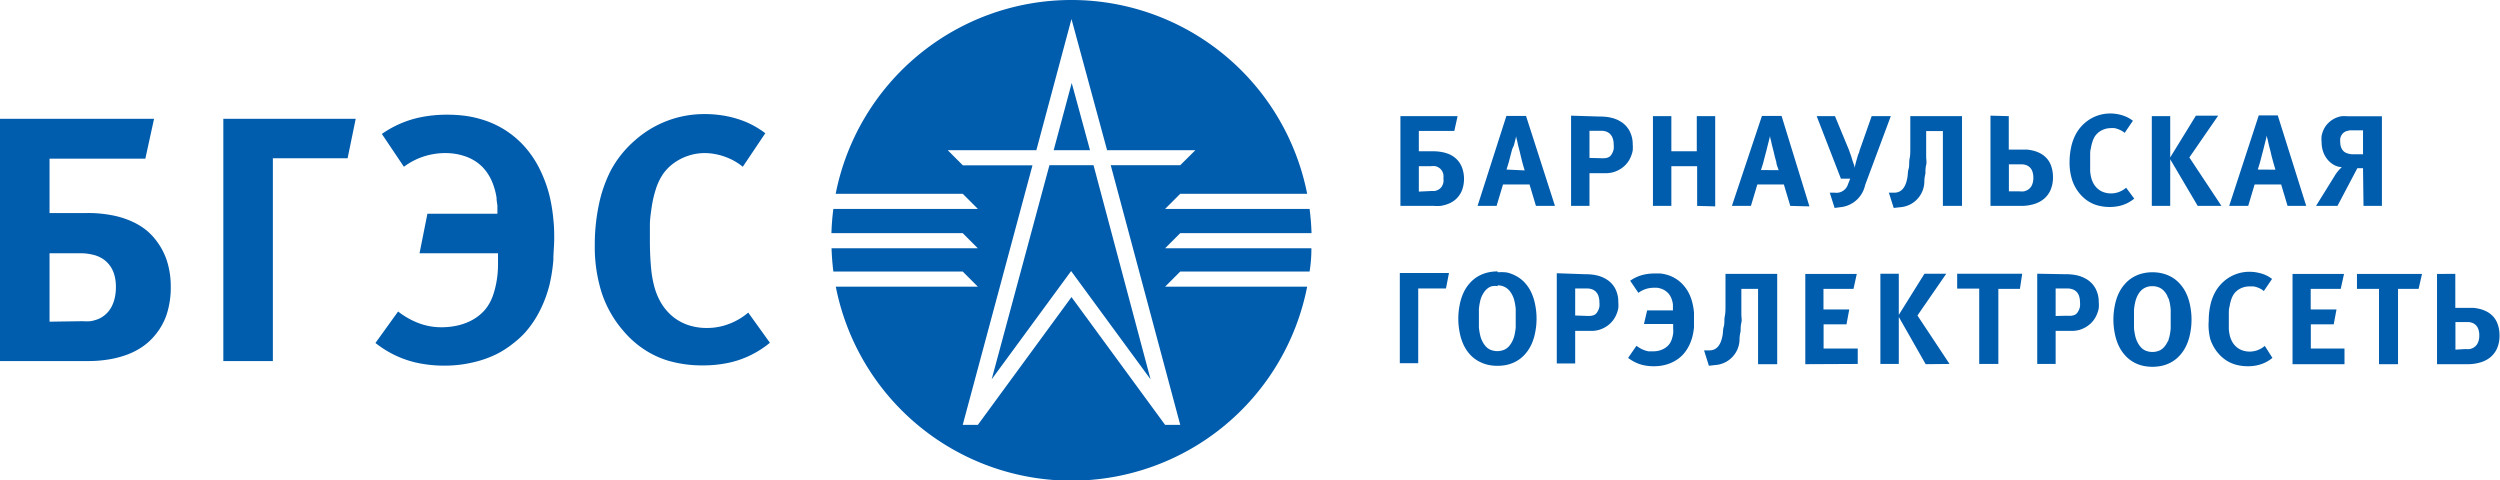
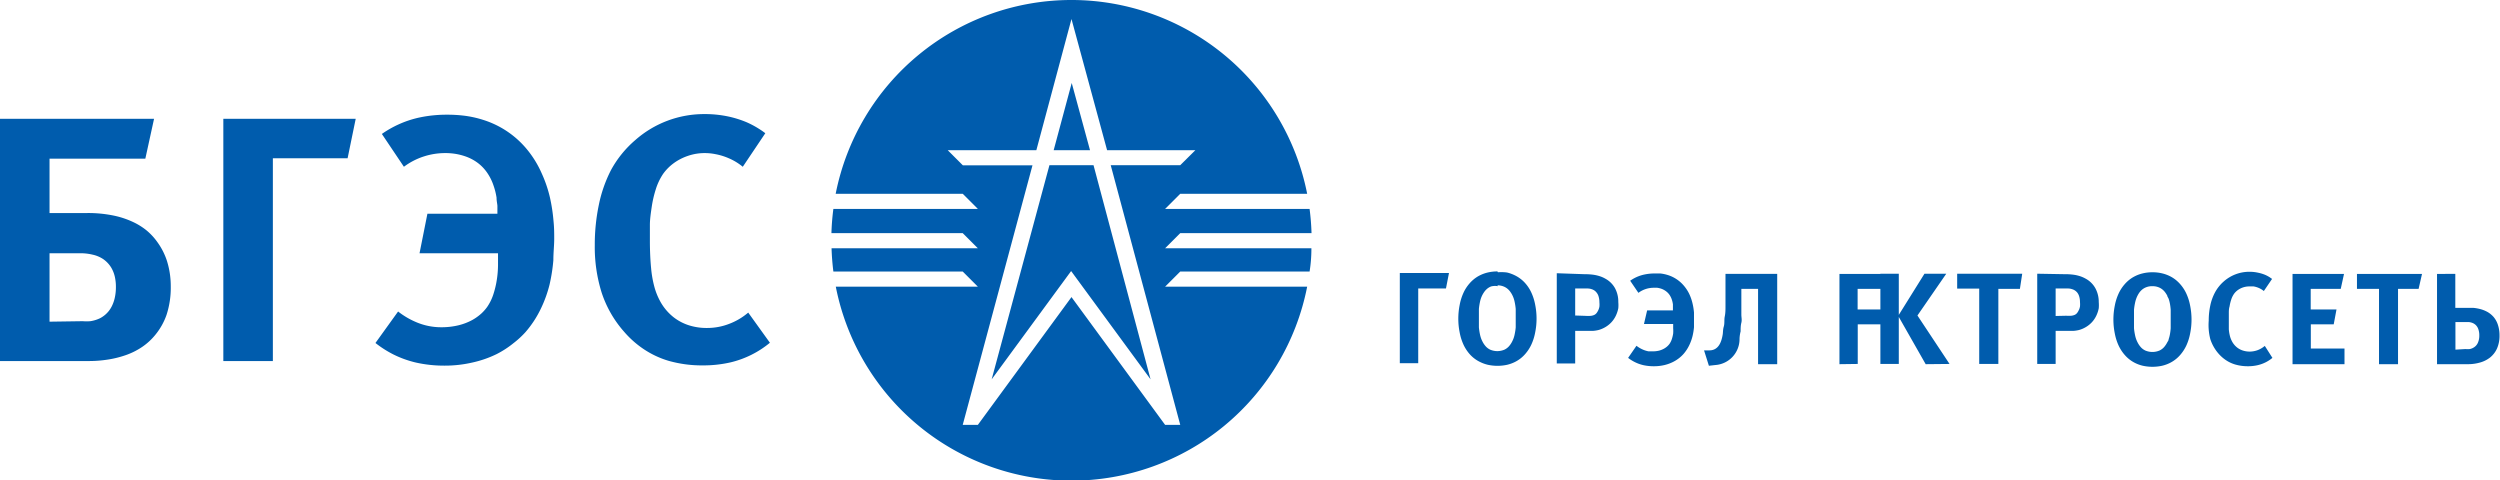
<svg xmlns="http://www.w3.org/2000/svg" width="206.42" height="39.66" viewBox="0 0 206.42 39.66">
  <defs>
    <style>
      .\34 d476ee3-f9b4-4ba3-8d1d-8d0e5b5435f8, .ce7dfd44-d4a8-430f-ae6e-6da5339a21f2 {
        fill: #005cad;
      }

      .\34 d476ee3-f9b4-4ba3-8d1d-8d0e5b5435f8 {
        fill-rule: evenodd;
      }
    </style>
  </defs>
  <title>logo</title>
  <g id="5bc9c814-f02a-487a-9fb2-887666d961f1" data-name="layer 2">
    <g id="309d3f9b-dd9b-49b2-977a-86034b6affe0" data-name="layer 1">
-       <path class="ce7dfd44-d4a8-430f-ae6e-6da5339a21f2" d="M146.74,30.07V22.61h-4.27l0,1.32c0,.17,0,.36,0,.6s0,.49,0,.76,0,.55-.06.84,0,.56-.08.83-.06.49-.09.66c-.1.61-.34,1.31-1.1,1.31h-.44l.4,1.27.53-.06a2.15,2.15,0,0,0,2-2.1q0-.33.09-.68c0-.24,0-.47.06-.71s0-.46,0-.67,0-.41,0-.59,0-.32,0-.44l0-1.1h1.38v6.22Zm-11-3.32h2.41v.35a3.07,3.07,0,0,1,0,.44,2.83,2.83,0,0,1-.11.46,1.5,1.5,0,0,1-.19.39,1.31,1.31,0,0,1-.18.2,1.49,1.49,0,0,1-.28.2,1.78,1.78,0,0,1-.4.16,2.2,2.2,0,0,1-.54.06l-.33,0a2.07,2.07,0,0,1-.46-.14,2.41,2.41,0,0,1-.54-.32l-.69,1a3.27,3.27,0,0,0,.56.35,3.14,3.14,0,0,0,.7.25,3.92,3.92,0,0,0,.87.09,3.77,3.77,0,0,0,.88-.1,3.27,3.27,0,0,0,.69-.25,2.9,2.9,0,0,0,.52-.33,2.82,2.82,0,0,0,.36-.34,3.21,3.21,0,0,0,.47-.72,3.81,3.81,0,0,0,.27-.75,5.26,5.26,0,0,0,.12-.73c0-.23,0-.45,0-.65s0-.35,0-.56a5.23,5.23,0,0,0-.11-.71,3.94,3.94,0,0,0-.25-.76,3.14,3.14,0,0,0-.46-.73,2.84,2.84,0,0,0-1.34-.9,3.27,3.27,0,0,0-.62-.13l-.48,0a4,4,0,0,0-.85.09,3.17,3.17,0,0,0-.66.22,3.26,3.26,0,0,0-.5.29l.68,1a2.08,2.08,0,0,1,.62-.32,2.11,2.11,0,0,1,.65-.1l.28,0a1.84,1.84,0,0,1,.34.08,1.42,1.42,0,0,1,.35.18,1.3,1.3,0,0,1,.31.3,1.55,1.55,0,0,1,.21.42,2,2,0,0,1,.09.39c0,.12,0,.2,0,.26v.24H136Zm67,2.12V26.59h1.08a1.19,1.19,0,0,1,.29.06.85.85,0,0,1,.29.17.86.86,0,0,1,.22.33,1.48,1.48,0,0,1,.09.55,1.41,1.41,0,0,1-.12.61.85.85,0,0,1-.29.35,1,1,0,0,1-.37.16,1.8,1.8,0,0,1-.36,0Zm-1.52-6.25v7.45h2.56a3.57,3.57,0,0,0,1-.14,2.37,2.37,0,0,0,.83-.42,2,2,0,0,0,.56-.73,2.57,2.57,0,0,0,.21-1.07,2.74,2.74,0,0,0-.14-.91,1.88,1.88,0,0,0-.36-.64,1.92,1.92,0,0,0-.51-.41,2.54,2.54,0,0,0-.58-.23,3.57,3.57,0,0,0-.57-.1l-.49,0h-1V22.61Zm-1.24,0h-5.37v1.23h1.82v6.22H198V23.85h1.7Zm-6.4,7.45V28.78H190.8v-2h1.89l.23-1.23h-2.13V23.85h2.48l.27-1.23h-4.25v7.45ZM187,28.56a2,2,0,0,1-.59.35,1.93,1.93,0,0,1-.67.12,1.83,1.83,0,0,1-.53-.08,1.53,1.53,0,0,1-.5-.26,1.6,1.6,0,0,1-.41-.49,2,2,0,0,1-.17-.42,3.33,3.33,0,0,1-.1-.59c0-.23,0-.51,0-.85,0-.14,0-.31,0-.48s0-.36.06-.55a3.44,3.44,0,0,1,.13-.55,1.8,1.8,0,0,1,.22-.47,1.41,1.41,0,0,1,.32-.33,1.62,1.62,0,0,1,1-.31l.32,0a1.92,1.92,0,0,1,.41.12,1.76,1.76,0,0,1,.43.26l.68-1-.2-.14a2.72,2.72,0,0,0-.38-.2,3.15,3.15,0,0,0-.56-.17,3.31,3.31,0,0,0-.73-.08,3.19,3.19,0,0,0-2.12.8,3.25,3.25,0,0,0-.73.92,4,4,0,0,0-.38,1.06,5.94,5.94,0,0,0-.13,1.25A4.7,4.7,0,0,0,182.5,28a3.45,3.45,0,0,0,.69,1.21,3.09,3.09,0,0,0,.59.52,2.81,2.81,0,0,0,.79.37,3.67,3.67,0,0,0,1,.14,3.58,3.58,0,0,0,.85-.09,3,3,0,0,0,.68-.25,3.06,3.06,0,0,0,.53-.35Zm-9.27-4.93a1.33,1.33,0,0,1,.5.09,1.19,1.19,0,0,1,.35.21,1.34,1.34,0,0,1,.23.26,2.25,2.25,0,0,1,.14.23c0,.07.07.15.11.25a2.72,2.72,0,0,1,.1.37,4.62,4.62,0,0,1,.07.54c0,.21,0,.47,0,.76s0,.55,0,.76a4.59,4.59,0,0,1-.07.54,2.7,2.7,0,0,1-.1.37c0,.1-.07.18-.11.25a1.88,1.88,0,0,1-.25.38,1.17,1.17,0,0,1-.39.3,1.5,1.5,0,0,1-1.18,0,1.17,1.17,0,0,1-.39-.3,1.87,1.87,0,0,1-.25-.38,2.37,2.37,0,0,1-.11-.25,2.68,2.68,0,0,1-.1-.37,4.68,4.68,0,0,1-.08-.54c0-.21,0-.46,0-.76s0-.55,0-.76a4.67,4.67,0,0,1,.08-.54,2.68,2.68,0,0,1,.1-.37,2.15,2.15,0,0,1,.24-.48,1.4,1.4,0,0,1,.23-.26,1.18,1.18,0,0,1,.35-.21A1.33,1.33,0,0,1,177.72,23.63Zm0-1.15a3.45,3.45,0,0,0-.8.09,2.94,2.94,0,0,0-.64.23,2.75,2.75,0,0,0-.5.32,2.93,2.93,0,0,0-.37.36,3.2,3.2,0,0,0-.5.78,4.29,4.29,0,0,0-.31,1,5.8,5.8,0,0,0-.11,1.13,5.69,5.69,0,0,0,.11,1.12,4.29,4.29,0,0,0,.31,1,3.33,3.33,0,0,0,.5.78,2.81,2.81,0,0,0,.37.36,2.76,2.76,0,0,0,.5.32,2.94,2.94,0,0,0,.64.23,3.74,3.74,0,0,0,1.59,0,3,3,0,0,0,.64-.23,2.77,2.77,0,0,0,.5-.32,2.81,2.81,0,0,0,.37-.36,3.3,3.3,0,0,0,.5-.78,4.29,4.29,0,0,0,.31-1,5.72,5.72,0,0,0,.11-1.12,5.85,5.85,0,0,0-.11-1.13,4.3,4.3,0,0,0-.31-1,3.21,3.21,0,0,0-.5-.78,3,3,0,0,0-.37-.36,2.75,2.75,0,0,0-.5-.32,3,3,0,0,0-.64-.23A3.47,3.47,0,0,0,177.72,22.48Zm-8,3.61V23.82h1a1.12,1.12,0,0,1,.37.06.86.86,0,0,1,.4.26.94.94,0,0,1,.17.32,1.6,1.6,0,0,1,.07.49,1.8,1.8,0,0,1,0,.36,1.24,1.24,0,0,1-.07.24l-.08.16a.92.92,0,0,1-.12.17.56.56,0,0,1-.17.12,1,1,0,0,1-.28.07,3.06,3.06,0,0,1-.42,0Zm-1.52-3.49v7.45h1.52V27.32h.83l.63,0a2.69,2.69,0,0,0,.46-.07,2.12,2.12,0,0,0,.4-.15,2.24,2.24,0,0,0,.66-.48,2.16,2.16,0,0,0,.39-.58,2.51,2.51,0,0,0,.19-.59,3,3,0,0,0,0-.51,2.35,2.35,0,0,0-.28-1.14,2,2,0,0,0-.8-.79,2.55,2.55,0,0,0-.39-.18,3.13,3.13,0,0,0-.56-.14,4.93,4.93,0,0,0-.77-.05Zm-1.24,0h-5.37v1.23h1.82v6.22H165V23.85h1.78Zm-6,7.45-2.65-4,2.38-3.45H158.9L156.78,26v-3.4h-1.52v7.45h1.52V26.17L159,30.07Zm-7.58,0V28.78h-2.82v-2h1.89l.23-1.23h-2.13V23.85h2.48l.27-1.23h-4.25v7.45Zm-23.33-4V23.82h1a1.12,1.12,0,0,1,.37.06.89.89,0,0,1,.25.13.83.83,0,0,1,.14.14.89.89,0,0,1,.17.32,1.63,1.63,0,0,1,.07.49,1.86,1.86,0,0,1,0,.36,1.17,1.17,0,0,1-.07.24,1.05,1.05,0,0,1-.08.16.8.8,0,0,1-.12.17.55.55,0,0,1-.17.12,1,1,0,0,1-.28.07,3.06,3.06,0,0,1-.42,0Zm-1.52-3.49v7.45h1.52V27.32h.83l.63,0a2.69,2.69,0,0,0,.46-.07,2.19,2.19,0,0,0,.4-.15,2.23,2.23,0,0,0,.66-.48,2.16,2.16,0,0,0,.39-.58,2.6,2.6,0,0,0,.19-.59,2.88,2.88,0,0,0,0-.51,2.34,2.34,0,0,0-.27-1.14,2,2,0,0,0-.8-.79,2.29,2.29,0,0,0-.39-.18,3.18,3.18,0,0,0-.56-.14,5.23,5.23,0,0,0-.77-.05Zm-4.9,1a1.37,1.37,0,0,1,.5.09,1.18,1.18,0,0,1,.35.21,1.28,1.28,0,0,1,.23.26,1.73,1.73,0,0,1,.14.23,2.21,2.21,0,0,1,.11.25,2.45,2.45,0,0,1,.1.37,4.56,4.56,0,0,1,.08.54c0,.21,0,.47,0,.76s0,.55,0,.76a4.57,4.57,0,0,1-.08.54,2.44,2.44,0,0,1-.1.37,2.15,2.15,0,0,1-.11.25,1.82,1.82,0,0,1-.25.38,1.17,1.17,0,0,1-.39.3,1.5,1.5,0,0,1-1.18,0,1.17,1.17,0,0,1-.39-.3,1.8,1.8,0,0,1-.25-.38,2.1,2.1,0,0,1-.11-.25,2.68,2.68,0,0,1-.1-.37,5.07,5.07,0,0,1-.08-.54c0-.21,0-.46,0-.76s0-.55,0-.76a5.06,5.06,0,0,1,.08-.54,2.68,2.68,0,0,1,.1-.37,2.16,2.16,0,0,1,.11-.25,2,2,0,0,1,.14-.23,1.38,1.38,0,0,1,.23-.26,1.17,1.17,0,0,1,.35-.21A1.35,1.35,0,0,1,123.68,23.63Zm0-1.15a3.61,3.61,0,0,0-.8.09,3,3,0,0,0-.64.23,2.73,2.73,0,0,0-.5.32,2.8,2.8,0,0,0-.37.36,3.15,3.15,0,0,0-.5.78,4.31,4.31,0,0,0-.31,1,5.8,5.8,0,0,0-.11,1.13,5.72,5.72,0,0,0,.11,1.12,4.28,4.28,0,0,0,.31,1,3.28,3.28,0,0,0,.5.78,2.73,2.73,0,0,0,.88.67,3,3,0,0,0,.64.23,3.74,3.74,0,0,0,1.59,0,3,3,0,0,0,.64-.23,2.79,2.79,0,0,0,.5-.32,2.75,2.75,0,0,0,.37-.36,3.27,3.27,0,0,0,.5-.78,4.27,4.27,0,0,0,.31-1,5.69,5.69,0,0,0,.11-1.12,5.77,5.77,0,0,0-.11-1.13,4.29,4.29,0,0,0-.31-1,3.14,3.14,0,0,0-.5-.78,2.75,2.75,0,0,0-.88-.67,3,3,0,0,0-.64-.23A3.65,3.65,0,0,0,123.68,22.48Zm-4,.13h-4.06v7.45h1.52V23.82h2.29Z" />
-       <path class="ce7dfd44-d4a8-430f-ae6e-6da5339a21f2" d="M115.63,9.59V17h2.76a3.75,3.75,0,0,0,.56,0,3,3,0,0,0,.55-.14,2.16,2.16,0,0,0,.5-.25,1.88,1.88,0,0,0,.42-.39,2,2,0,0,0,.33-.61,2.68,2.68,0,0,0,.13-.86,2.6,2.6,0,0,0-.12-.79,2.06,2.06,0,0,0-.28-.57,1.84,1.84,0,0,0-.35-.37,2,2,0,0,0-.37-.24,2.69,2.69,0,0,0-.59-.2,3.89,3.89,0,0,0-.85-.09h-1.17V10.81h2.93l.27-1.22Zm1.52,6.23v-2.1h1a1.58,1.58,0,0,1,.36,0,.94.94,0,0,1,.32.14.85.85,0,0,1,.24.26,1,1,0,0,1,.11.3,1.39,1.39,0,0,1,0,.29,1.5,1.5,0,0,1,0,.35,1.12,1.12,0,0,1-.08.24.9.9,0,0,1-.09.15.83.83,0,0,1-.28.23,1,1,0,0,1-.29.09l-.23,0ZM128.39,17,126,9.57h-1.62L122,17h1.57l.53-1.77h2.19l.53,1.77Zm-4-3,.09-.29.09-.29.09-.35.12-.46.08-.3L125,12l.1-.39.09-.37c0,.18.07.32.09.45l.07.32.07.27.07.27.09.39.12.48c.05.18.11.39.19.65Zm5.33-4.45V17h1.52V14.3h.83l.63,0a2.75,2.75,0,0,0,.46-.07,2.31,2.31,0,0,0,1.07-.63,2.16,2.16,0,0,0,.39-.58,2.59,2.59,0,0,0,.19-.59,3,3,0,0,0,0-.51,2.34,2.34,0,0,0-.28-1.14,2,2,0,0,0-.8-.79,2.28,2.28,0,0,0-.39-.18,3.18,3.18,0,0,0-.56-.14,5.23,5.23,0,0,0-.77-.05Zm1.52,3.49V10.8h1a1.13,1.13,0,0,1,.37.06.91.91,0,0,1,.25.13.85.85,0,0,1,.14.14.89.89,0,0,1,.17.32,1.6,1.6,0,0,1,.07.49,1.86,1.86,0,0,1,0,.36,1.18,1.18,0,0,1-.07.24,1.08,1.08,0,0,1-.08.16.81.81,0,0,1-.12.17.56.56,0,0,1-.17.12,1,1,0,0,1-.28.07,3.06,3.06,0,0,1-.42,0Zm10.38,4V9.59h-1.52v2.9H138V9.59h-1.52V17H138V13.72h2.13V17Zm7.78,0L147.1,9.57h-1.62L143,17h1.57l.53-1.77h2.19l.53,1.77Zm-4-3,.09-.29.09-.29.09-.35.12-.46.08-.3.09-.37.1-.39.09-.37c0,.18.07.32.09.45l.07.32.07.27.07.27.09.39.13.48c0,.18.11.39.19.65Zm6.11-4.45H150l2,5.16h.77l-.18.45a1,1,0,0,1-1.1.71h-.41l.4,1.26.45-.06A2.32,2.32,0,0,0,154,15.28l2.12-5.69h-1.58l-.87,2.47-.14.39c0,.12-.09.25-.13.39s-.08.28-.13.45-.09.36-.14.58c0-.18-.09-.36-.14-.51s-.1-.32-.15-.48l-.18-.51ZM162,17V9.59h-4.27l0,1.32c0,.17,0,.36,0,.6s0,.49,0,.76,0,.55-.06.84,0,.56-.08.83-.06.49-.09.66c-.1.61-.34,1.31-1.1,1.31h-.44l.4,1.26.53-.06a2.15,2.15,0,0,0,2-2.1q0-.33.09-.68c0-.24,0-.47.06-.71s0-.46,0-.67,0-.41,0-.59,0-.32,0-.44l0-1.1h1.38V17Zm2.35-7.45V17h2.56a3.55,3.55,0,0,0,1-.14,2.37,2.37,0,0,0,.83-.42,2,2,0,0,0,.56-.73,2.59,2.59,0,0,0,.21-1.07,2.75,2.75,0,0,0-.14-.91,1.87,1.87,0,0,0-.36-.64,2,2,0,0,0-.51-.41,2.61,2.61,0,0,0-.58-.23,3.73,3.73,0,0,0-.57-.1l-.49,0h-1V9.59Zm1.52,6.25V13.57H167a1.24,1.24,0,0,1,.29.06.84.84,0,0,1,.51.5,1.53,1.53,0,0,1,.09.55,1.42,1.42,0,0,1-.12.61.85.85,0,0,1-.29.35,1.07,1.07,0,0,1-.37.16,1.78,1.78,0,0,1-.36,0Zm9.68-.3a2,2,0,0,1-.59.35,1.87,1.87,0,0,1-.67.12,1.81,1.81,0,0,1-.53-.08,1.5,1.5,0,0,1-.5-.26,1.6,1.6,0,0,1-.41-.49,2.07,2.07,0,0,1-.17-.42,3.34,3.34,0,0,1-.1-.59c0-.23,0-.51,0-.85,0-.14,0-.31,0-.48s0-.36.06-.55a3.44,3.44,0,0,1,.13-.55,1.82,1.82,0,0,1,.22-.47,1.44,1.44,0,0,1,.32-.33,1.61,1.61,0,0,1,.44-.23,1.57,1.57,0,0,1,.52-.09,1.68,1.68,0,0,1,.32,0,1.88,1.88,0,0,1,.41.13,1.77,1.77,0,0,1,.43.26l.68-1-.2-.14a2.8,2.8,0,0,0-.38-.2,3.18,3.18,0,0,0-.56-.18,3.44,3.44,0,0,0-.73-.08,3.19,3.19,0,0,0-2.12.8,3.28,3.28,0,0,0-.73.92,4.12,4.12,0,0,0-.38,1.06,5.94,5.94,0,0,0-.13,1.25,4.69,4.69,0,0,0,.21,1.45,3.42,3.42,0,0,0,.69,1.21,3,3,0,0,0,.59.52,2.79,2.79,0,0,0,.79.37,3.74,3.74,0,0,0,1,.14,3.7,3.7,0,0,0,.85-.09,2.94,2.94,0,0,0,.68-.25,3,3,0,0,0,.53-.35Zm7.87,1.5-2.65-4,2.38-3.45h-1.84L179.19,13V9.59h-1.52V17h1.52V13.15L181.46,17Zm7,0-2.35-7.47H186.5L184.06,17h1.57l.53-1.77h2.19l.53,1.77Zm-4-3,.09-.29.09-.29.09-.35.12-.46.08-.3.09-.37.1-.39.09-.37c0,.18.07.32.09.45l.07.32.07.27.07.27.09.39.13.48c.05.18.11.39.19.65Zm8.69-.11h-.47L193,17h-1.77l1.49-2.4a3.21,3.21,0,0,1,.64-.8h0a1.47,1.47,0,0,1-.36-.06,1.5,1.5,0,0,1-.4-.19,1.89,1.89,0,0,1-.43-.39,2.07,2.07,0,0,1-.34-.6,2.44,2.44,0,0,1-.14-.82,2.7,2.7,0,0,1,0-.52,2.21,2.21,0,0,1,.19-.56,1.87,1.87,0,0,1,.38-.52,2,2,0,0,1,.51-.36,2.12,2.12,0,0,1,.54-.18,2.73,2.73,0,0,1,.53,0h2.83V17h-1.52Zm0-1.13v-2h-.81l-.29,0-.28.07a.77.77,0,0,0-.35.26.89.89,0,0,0-.15.34,1.41,1.41,0,0,0,0,.32,1.15,1.15,0,0,0,.09.46.86.86,0,0,0,.2.29.84.84,0,0,0,.32.17,1.79,1.79,0,0,0,.39.07h.92Z" />
+       <path class="ce7dfd44-d4a8-430f-ae6e-6da5339a21f2" d="M146.74,30.07V22.61h-4.27l0,1.32c0,.17,0,.36,0,.6s0,.49,0,.76,0,.55-.06.84,0,.56-.08.83-.06.49-.09.66c-.1.61-.34,1.31-1.1,1.31h-.44l.4,1.27.53-.06a2.15,2.15,0,0,0,2-2.1q0-.33.09-.68c0-.24,0-.47.06-.71s0-.46,0-.67,0-.41,0-.59,0-.32,0-.44l0-1.1h1.38v6.22Zm-11-3.32h2.41v.35a3.07,3.07,0,0,1,0,.44,2.83,2.83,0,0,1-.11.46,1.5,1.5,0,0,1-.19.39,1.31,1.31,0,0,1-.18.2,1.49,1.49,0,0,1-.28.2,1.78,1.78,0,0,1-.4.16,2.2,2.2,0,0,1-.54.06l-.33,0a2.07,2.07,0,0,1-.46-.14,2.41,2.41,0,0,1-.54-.32l-.69,1a3.27,3.27,0,0,0,.56.35,3.14,3.14,0,0,0,.7.25,3.92,3.92,0,0,0,.87.09,3.77,3.77,0,0,0,.88-.1,3.27,3.27,0,0,0,.69-.25,2.9,2.9,0,0,0,.52-.33,2.82,2.82,0,0,0,.36-.34,3.21,3.21,0,0,0,.47-.72,3.81,3.81,0,0,0,.27-.75,5.26,5.26,0,0,0,.12-.73c0-.23,0-.45,0-.65s0-.35,0-.56a5.23,5.23,0,0,0-.11-.71,3.94,3.94,0,0,0-.25-.76,3.14,3.14,0,0,0-.46-.73,2.84,2.84,0,0,0-1.34-.9,3.27,3.27,0,0,0-.62-.13l-.48,0a4,4,0,0,0-.85.09,3.17,3.17,0,0,0-.66.22,3.26,3.26,0,0,0-.5.29l.68,1a2.08,2.08,0,0,1,.62-.32,2.11,2.11,0,0,1,.65-.1l.28,0a1.84,1.84,0,0,1,.34.08,1.42,1.42,0,0,1,.35.18,1.3,1.3,0,0,1,.31.3,1.55,1.55,0,0,1,.21.42,2,2,0,0,1,.09.39c0,.12,0,.2,0,.26v.24H136Zm67,2.12V26.59h1.08a1.19,1.19,0,0,1,.29.06.85.85,0,0,1,.29.17.86.86,0,0,1,.22.33,1.48,1.48,0,0,1,.09.55,1.41,1.41,0,0,1-.12.61.85.85,0,0,1-.29.35,1,1,0,0,1-.37.16,1.8,1.8,0,0,1-.36,0Zm-1.52-6.25v7.45h2.56a3.57,3.57,0,0,0,1-.14,2.37,2.37,0,0,0,.83-.42,2,2,0,0,0,.56-.73,2.57,2.57,0,0,0,.21-1.07,2.74,2.74,0,0,0-.14-.91,1.88,1.88,0,0,0-.36-.64,1.92,1.92,0,0,0-.51-.41,2.54,2.54,0,0,0-.58-.23,3.57,3.57,0,0,0-.57-.1l-.49,0h-1V22.61Zm-1.24,0h-5.37v1.23h1.82v6.22H198V23.85h1.7Zm-6.4,7.45V28.78H190.8v-2h1.89l.23-1.23h-2.13V23.85h2.48l.27-1.23h-4.25v7.45ZM187,28.56a2,2,0,0,1-.59.35,1.93,1.93,0,0,1-.67.12,1.83,1.83,0,0,1-.53-.08,1.53,1.53,0,0,1-.5-.26,1.6,1.6,0,0,1-.41-.49,2,2,0,0,1-.17-.42,3.33,3.33,0,0,1-.1-.59c0-.23,0-.51,0-.85,0-.14,0-.31,0-.48s0-.36.06-.55a3.44,3.44,0,0,1,.13-.55,1.8,1.8,0,0,1,.22-.47,1.41,1.41,0,0,1,.32-.33,1.62,1.62,0,0,1,1-.31l.32,0a1.92,1.92,0,0,1,.41.12,1.76,1.76,0,0,1,.43.26l.68-1-.2-.14a2.72,2.72,0,0,0-.38-.2,3.15,3.15,0,0,0-.56-.17,3.31,3.31,0,0,0-.73-.08,3.19,3.19,0,0,0-2.12.8,3.25,3.25,0,0,0-.73.92,4,4,0,0,0-.38,1.06,5.94,5.94,0,0,0-.13,1.25A4.7,4.7,0,0,0,182.5,28a3.45,3.45,0,0,0,.69,1.21,3.09,3.09,0,0,0,.59.52,2.81,2.81,0,0,0,.79.37,3.67,3.67,0,0,0,1,.14,3.58,3.58,0,0,0,.85-.09,3,3,0,0,0,.68-.25,3.06,3.06,0,0,0,.53-.35Zm-9.27-4.93a1.33,1.33,0,0,1,.5.09,1.19,1.19,0,0,1,.35.21,1.34,1.34,0,0,1,.23.26,2.25,2.25,0,0,1,.14.23c0,.07.07.15.11.25a2.72,2.72,0,0,1,.1.37,4.62,4.62,0,0,1,.07.54c0,.21,0,.47,0,.76s0,.55,0,.76a4.59,4.59,0,0,1-.07.54,2.7,2.7,0,0,1-.1.37c0,.1-.07.18-.11.25a1.88,1.88,0,0,1-.25.38,1.17,1.17,0,0,1-.39.3,1.5,1.5,0,0,1-1.18,0,1.17,1.17,0,0,1-.39-.3,1.87,1.87,0,0,1-.25-.38,2.37,2.37,0,0,1-.11-.25,2.68,2.68,0,0,1-.1-.37,4.68,4.68,0,0,1-.08-.54c0-.21,0-.46,0-.76s0-.55,0-.76a4.67,4.67,0,0,1,.08-.54,2.68,2.68,0,0,1,.1-.37,2.15,2.15,0,0,1,.24-.48,1.4,1.4,0,0,1,.23-.26,1.18,1.18,0,0,1,.35-.21A1.33,1.33,0,0,1,177.72,23.63Zm0-1.15a3.45,3.45,0,0,0-.8.09,2.94,2.94,0,0,0-.64.23,2.75,2.75,0,0,0-.5.32,2.93,2.93,0,0,0-.37.36,3.2,3.2,0,0,0-.5.78,4.29,4.29,0,0,0-.31,1,5.8,5.8,0,0,0-.11,1.13,5.69,5.69,0,0,0,.11,1.12,4.29,4.29,0,0,0,.31,1,3.33,3.33,0,0,0,.5.78,2.81,2.81,0,0,0,.37.36,2.76,2.76,0,0,0,.5.32,2.94,2.94,0,0,0,.64.23,3.74,3.74,0,0,0,1.59,0,3,3,0,0,0,.64-.23,2.77,2.77,0,0,0,.5-.32,2.81,2.81,0,0,0,.37-.36,3.3,3.3,0,0,0,.5-.78,4.29,4.29,0,0,0,.31-1,5.72,5.72,0,0,0,.11-1.12,5.85,5.85,0,0,0-.11-1.13,4.3,4.3,0,0,0-.31-1,3.21,3.21,0,0,0-.5-.78,3,3,0,0,0-.37-.36,2.75,2.75,0,0,0-.5-.32,3,3,0,0,0-.64-.23A3.47,3.47,0,0,0,177.72,22.48Zm-8,3.61V23.82h1a1.12,1.12,0,0,1,.37.06.86.86,0,0,1,.4.26.94.94,0,0,1,.17.32,1.6,1.6,0,0,1,.07.49,1.8,1.8,0,0,1,0,.36,1.24,1.24,0,0,1-.07.24l-.08.16a.92.92,0,0,1-.12.17.56.56,0,0,1-.17.12,1,1,0,0,1-.28.07,3.06,3.06,0,0,1-.42,0Zm-1.52-3.49v7.45h1.52V27.32h.83l.63,0a2.69,2.69,0,0,0,.46-.07,2.12,2.12,0,0,0,.4-.15,2.24,2.24,0,0,0,.66-.48,2.16,2.16,0,0,0,.39-.58,2.51,2.51,0,0,0,.19-.59,3,3,0,0,0,0-.51,2.35,2.35,0,0,0-.28-1.14,2,2,0,0,0-.8-.79,2.55,2.55,0,0,0-.39-.18,3.13,3.13,0,0,0-.56-.14,4.93,4.93,0,0,0-.77-.05Zm-1.24,0h-5.37v1.23h1.82v6.22H165V23.85h1.78Zm-6,7.45-2.65-4,2.38-3.45H158.9L156.78,26v-3.4h-1.52v7.45h1.52V26.17L159,30.07Zm-7.58,0V28.78v-2h1.89l.23-1.23h-2.13V23.85h2.48l.27-1.23h-4.25v7.45Zm-23.33-4V23.82h1a1.12,1.12,0,0,1,.37.06.89.89,0,0,1,.25.13.83.83,0,0,1,.14.14.89.89,0,0,1,.17.32,1.63,1.63,0,0,1,.07.49,1.86,1.86,0,0,1,0,.36,1.17,1.17,0,0,1-.07.24,1.05,1.05,0,0,1-.08.16.8.8,0,0,1-.12.17.55.55,0,0,1-.17.12,1,1,0,0,1-.28.07,3.06,3.06,0,0,1-.42,0Zm-1.52-3.49v7.45h1.52V27.32h.83l.63,0a2.69,2.69,0,0,0,.46-.07,2.19,2.19,0,0,0,.4-.15,2.23,2.23,0,0,0,.66-.48,2.16,2.16,0,0,0,.39-.58,2.6,2.6,0,0,0,.19-.59,2.88,2.88,0,0,0,0-.51,2.34,2.34,0,0,0-.27-1.14,2,2,0,0,0-.8-.79,2.29,2.29,0,0,0-.39-.18,3.18,3.18,0,0,0-.56-.14,5.23,5.23,0,0,0-.77-.05Zm-4.9,1a1.37,1.37,0,0,1,.5.09,1.18,1.18,0,0,1,.35.21,1.28,1.28,0,0,1,.23.26,1.73,1.73,0,0,1,.14.23,2.21,2.21,0,0,1,.11.25,2.45,2.45,0,0,1,.1.37,4.56,4.56,0,0,1,.08.54c0,.21,0,.47,0,.76s0,.55,0,.76a4.57,4.57,0,0,1-.08.54,2.44,2.44,0,0,1-.1.37,2.15,2.15,0,0,1-.11.25,1.82,1.82,0,0,1-.25.38,1.17,1.17,0,0,1-.39.3,1.5,1.5,0,0,1-1.18,0,1.17,1.17,0,0,1-.39-.3,1.8,1.8,0,0,1-.25-.38,2.1,2.1,0,0,1-.11-.25,2.68,2.68,0,0,1-.1-.37,5.07,5.07,0,0,1-.08-.54c0-.21,0-.46,0-.76s0-.55,0-.76a5.06,5.06,0,0,1,.08-.54,2.68,2.68,0,0,1,.1-.37,2.16,2.16,0,0,1,.11-.25,2,2,0,0,1,.14-.23,1.38,1.38,0,0,1,.23-.26,1.17,1.17,0,0,1,.35-.21A1.35,1.35,0,0,1,123.68,23.63Zm0-1.15a3.61,3.61,0,0,0-.8.09,3,3,0,0,0-.64.23,2.73,2.73,0,0,0-.5.32,2.8,2.8,0,0,0-.37.36,3.15,3.15,0,0,0-.5.78,4.31,4.31,0,0,0-.31,1,5.8,5.8,0,0,0-.11,1.13,5.72,5.72,0,0,0,.11,1.12,4.28,4.28,0,0,0,.31,1,3.28,3.28,0,0,0,.5.78,2.73,2.73,0,0,0,.88.67,3,3,0,0,0,.64.23,3.74,3.74,0,0,0,1.59,0,3,3,0,0,0,.64-.23,2.79,2.79,0,0,0,.5-.32,2.75,2.75,0,0,0,.37-.36,3.27,3.27,0,0,0,.5-.78,4.27,4.27,0,0,0,.31-1,5.69,5.69,0,0,0,.11-1.12,5.77,5.77,0,0,0-.11-1.13,4.29,4.29,0,0,0-.31-1,3.14,3.14,0,0,0-.5-.78,2.75,2.75,0,0,0-.88-.67,3,3,0,0,0-.64-.23A3.65,3.65,0,0,0,123.68,22.48Zm-4,.13h-4.06v7.45h1.52V23.82h2.29Z" />
      <path class="ce7dfd44-d4a8-430f-ae6e-6da5339a21f2" d="M29.37,9.81H18.44v20h4.09V13.07H28.7Zm5.27,11.1h6.48v1a8.25,8.25,0,0,1-.1,1.2,7.61,7.61,0,0,1-.3,1.24,4,4,0,0,1-.5,1,3.52,3.52,0,0,1-.48.54,4,4,0,0,1-.76.54,4.73,4.73,0,0,1-1.09.42,5.94,5.94,0,0,1-1.45.17,5.24,5.24,0,0,1-2.12-.44,6.49,6.49,0,0,1-1.45-.86L31,28.32a8.82,8.82,0,0,0,1.49.95,8.52,8.52,0,0,0,1.87.67,10.56,10.56,0,0,0,2.34.25,10.12,10.12,0,0,0,2.36-.27A8.86,8.86,0,0,0,41,29.24a7.82,7.82,0,0,0,1.39-.9,7.44,7.44,0,0,0,1-.92,8.61,8.61,0,0,0,1.27-1.94,10.22,10.22,0,0,0,.72-2,14.21,14.21,0,0,0,.31-2c0-.63.07-1.21.07-1.74s0-.93-.06-1.52a14.13,14.13,0,0,0-.29-1.9,10.51,10.51,0,0,0-.68-2,8.41,8.41,0,0,0-1.23-2,7.64,7.64,0,0,0-3.6-2.42,8.71,8.71,0,0,0-1.68-.36,11.49,11.49,0,0,0-1.3-.07,10.84,10.84,0,0,0-2.28.23,8.47,8.47,0,0,0-1.77.59,8.68,8.68,0,0,0-1.34.77l1.82,2.71a5.6,5.6,0,0,1,1.67-.86,5.69,5.69,0,0,1,1.73-.27,5.09,5.09,0,0,1,.76.05,4.92,4.92,0,0,1,.91.22,3.78,3.78,0,0,1,.93.47,3.49,3.49,0,0,1,.83.82,4.19,4.19,0,0,1,.57,1.12,5.56,5.56,0,0,1,.25,1c0,.31.07.54.07.7l0,.63H35.29ZM0,9.81v20H7.41a10,10,0,0,0,1.49-.12,8.24,8.24,0,0,0,1.49-.37,5.83,5.83,0,0,0,1.34-.67,5.06,5.06,0,0,0,1.14-1.06A5.37,5.37,0,0,0,13.75,26a7.22,7.22,0,0,0,.35-2.33,7,7,0,0,0-.31-2.11A5.53,5.53,0,0,0,13,20a5,5,0,0,0-.93-1,5.37,5.37,0,0,0-1-.63,7.18,7.18,0,0,0-1.59-.55,10.38,10.38,0,0,0-2.28-.23H4.09V13.1H12l.72-3.29ZM4.09,26.56V20.91H6.66a4.26,4.26,0,0,1,1,.12,2.53,2.53,0,0,1,.87.37,2.34,2.34,0,0,1,.65.69,2.59,2.59,0,0,1,.31.8,3.74,3.74,0,0,1,.08.79,4.06,4.06,0,0,1-.1.94,3,3,0,0,1-.23.65,2.39,2.39,0,0,1-.25.4,2.23,2.23,0,0,1-.74.61,2.79,2.79,0,0,1-.79.24,3.59,3.59,0,0,1-.63,0Zm57.69-.75a5.31,5.31,0,0,1-1.6.94,5,5,0,0,1-1.81.33,4.81,4.81,0,0,1-1.42-.2,4.06,4.06,0,0,1-1.35-.7,4.31,4.31,0,0,1-1.1-1.32,5.53,5.53,0,0,1-.46-1.14,9,9,0,0,1-.28-1.58c-.06-.62-.1-1.38-.1-2.27,0-.39,0-.82,0-1.3s.08-1,.15-1.48a9.1,9.1,0,0,1,.34-1.47,4.88,4.88,0,0,1,.6-1.26,3.9,3.9,0,0,1,.87-.88,4.32,4.32,0,0,1,1.18-.61,4.22,4.22,0,0,1,1.41-.23,4.42,4.42,0,0,1,.87.09,5,5,0,0,1,1.1.34,4.75,4.75,0,0,1,1.15.7L63.19,11a6.14,6.14,0,0,0-.55-.38,7.49,7.49,0,0,0-1-.53,8.56,8.56,0,0,0-1.5-.47,9.27,9.27,0,0,0-2-.2,8.58,8.58,0,0,0-5.69,2.15,8.79,8.79,0,0,0-2,2.47,11.09,11.09,0,0,0-1,2.85,16,16,0,0,0-.34,3.35,12.59,12.59,0,0,0,.56,3.9,9.2,9.2,0,0,0,1.86,3.25,8,8,0,0,0,1.58,1.41,7.54,7.54,0,0,0,2.12,1,10.09,10.09,0,0,0,2.81.37,10,10,0,0,0,2.28-.25,8,8,0,0,0,3.25-1.62Z" />
      <path class="4d476ee3-f9b4-4ba3-8d1d-8d0e5b5435f8" d="M86.65,13.64h3.64L95,31.32l-6.56-8.94-6.56,8.94ZM90,12.4H87l1.49-5.55Zm1.41,0L88.47,1.57,85.57,12.4H78.25l1.25,1.25h5.75L79.49,35.08h1.25l7.73-10.55,7.73,10.55h1.25L91.71,13.64h5.74L98.7,12.4ZM88.47,0a19.84,19.84,0,0,1,19.46,16H97.45l-1.25,1.25h11.93q.13,1,.16,2H97.45l-1.25,1.25h12.08q0,1-.15,1.92H97.45l-1.25,1.25h11.73a19.83,19.83,0,0,1-38.92,0H80.74l-1.25-1.25H68.81q-.12-.95-.15-1.92H80.74l-1.25-1.25H68.65a19.93,19.93,0,0,1,.16-2H80.74L79.49,16H69A19.84,19.84,0,0,1,88.47,0Z" />
    </g>
  </g>
</svg>